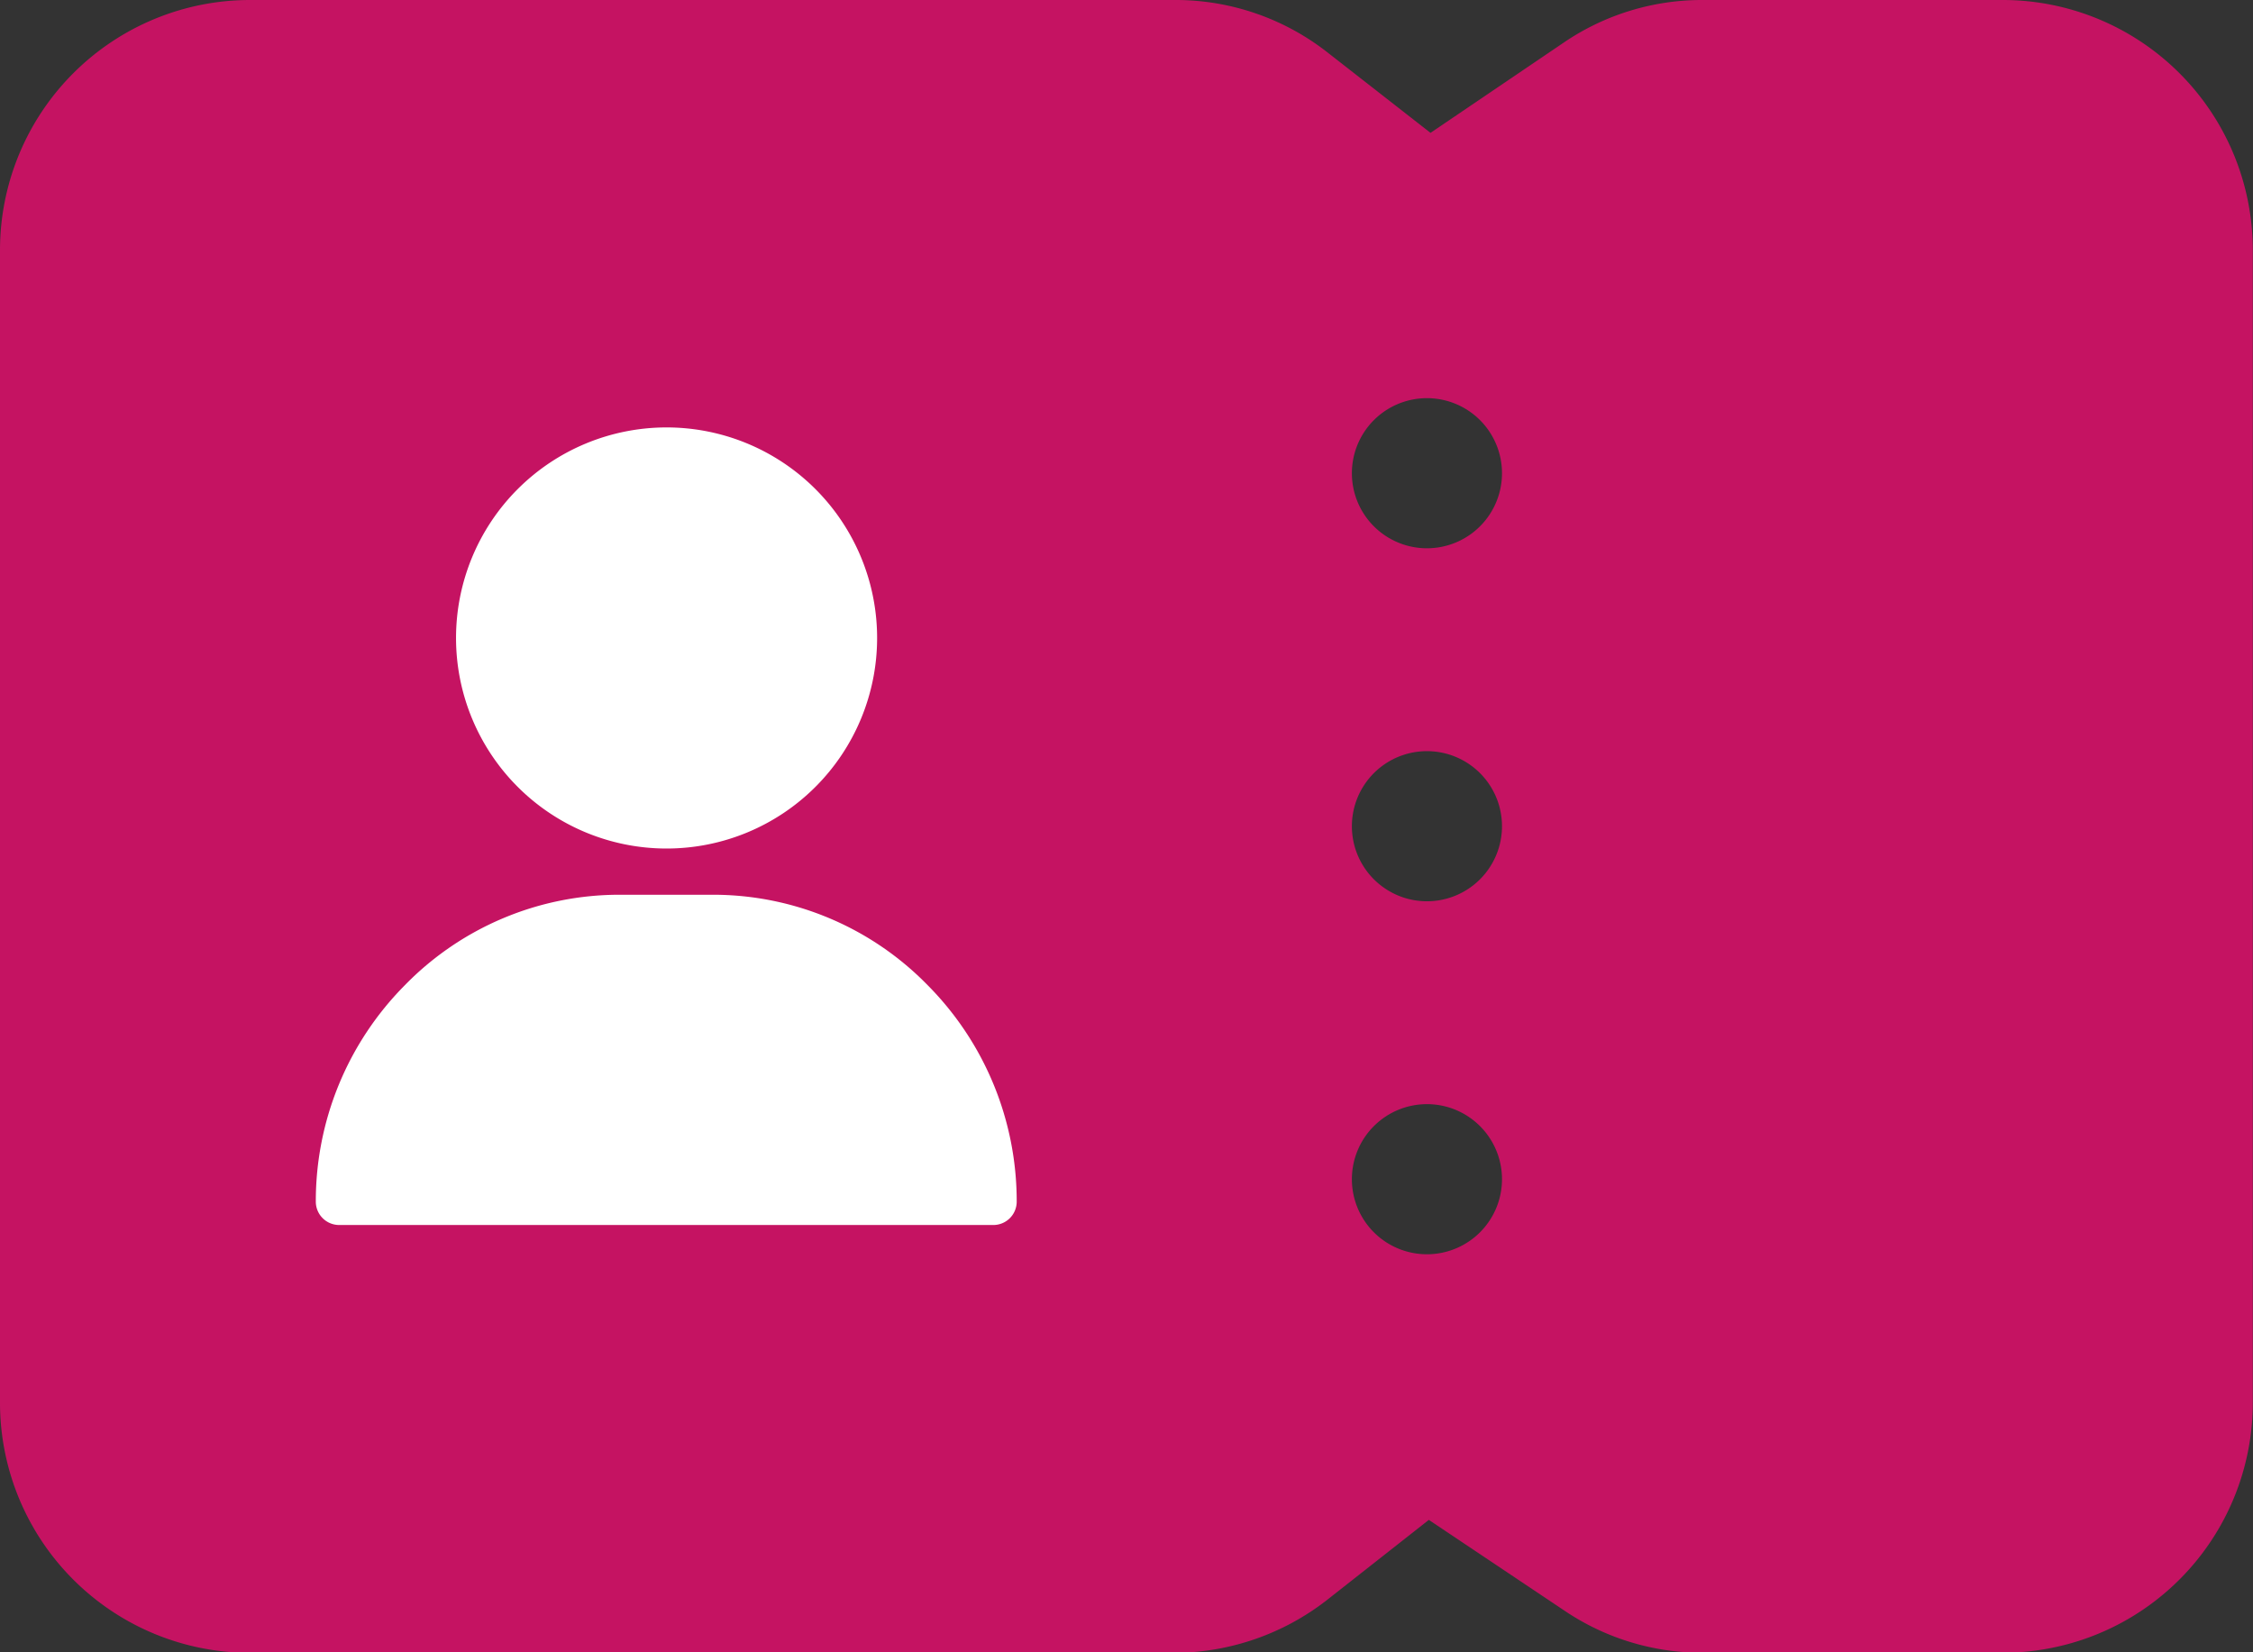
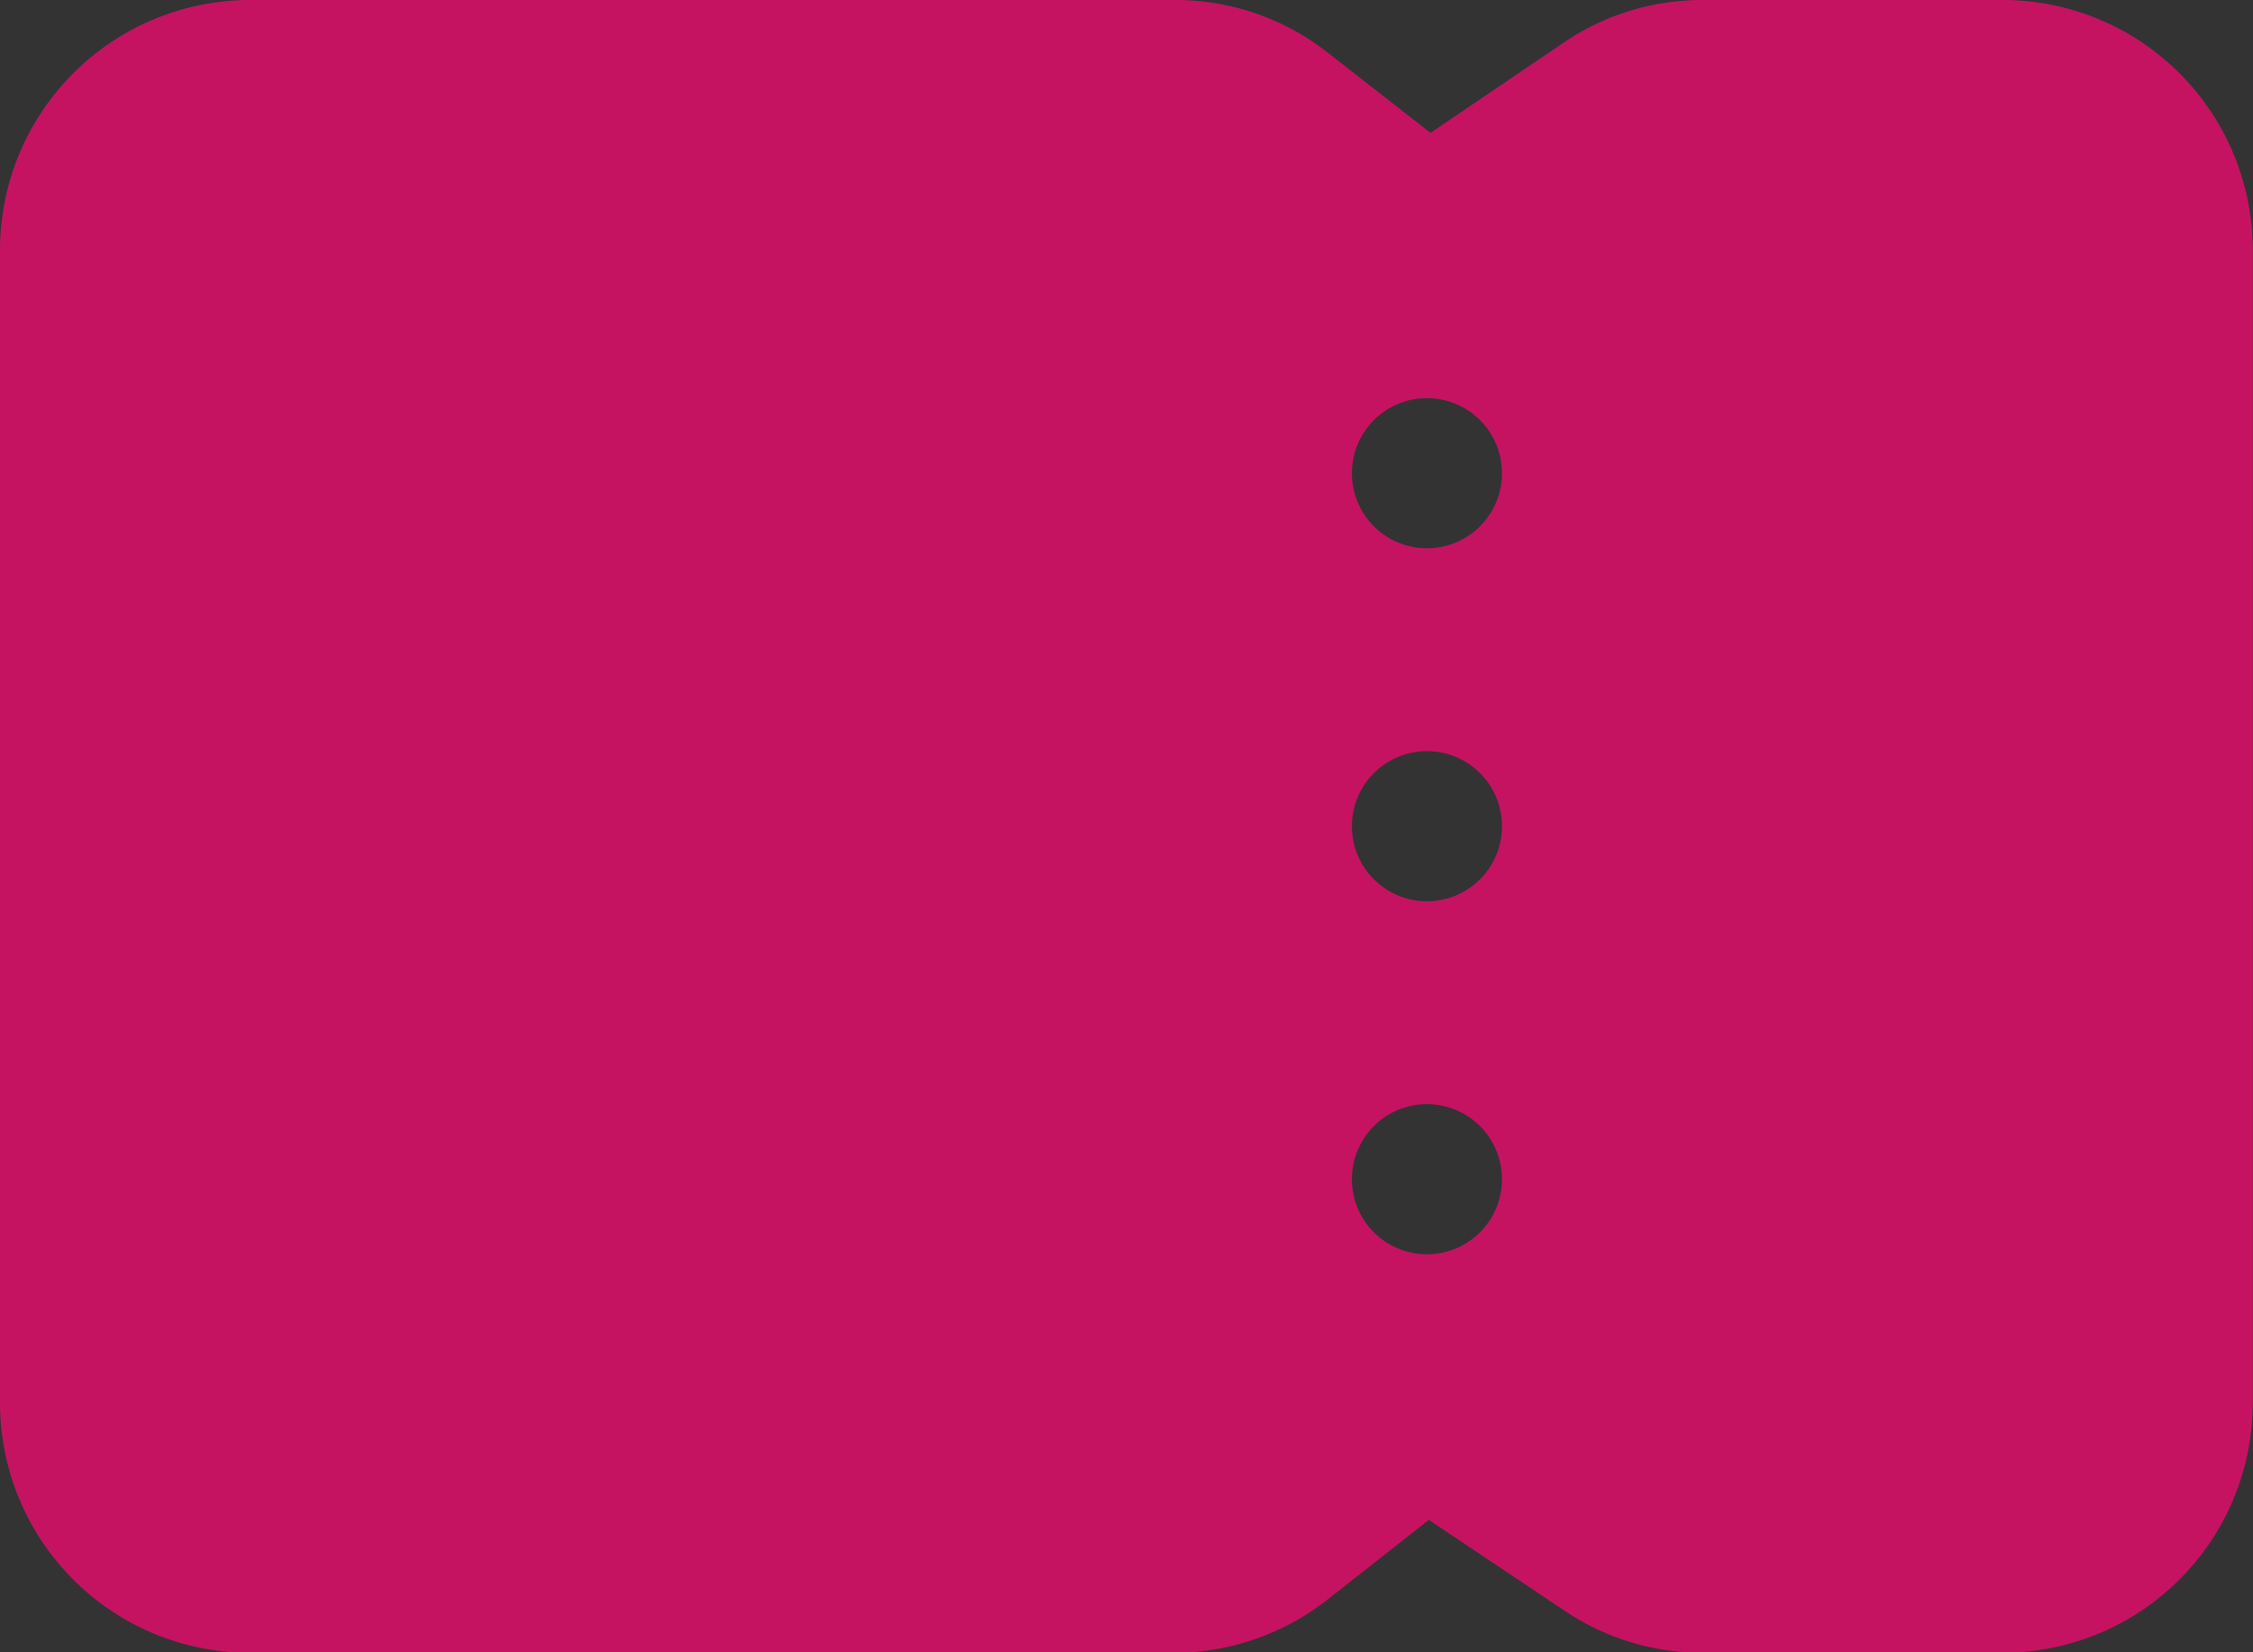
<svg xmlns="http://www.w3.org/2000/svg" width="21.402" height="15.695" viewBox="0 0 21.402 15.695">
  <rect x="0" y="0" width="21.402" height="15.695" fill="#333333" stroke="none" />
  <g transform="translate(-1308 -73)">
    <g transform="translate(1307 68)">
      <path d="M20.027,5H17.173a2.333,2.333,0,0,0-1.3.392l-1.284.87L13.613,5.5A2.34,2.34,0,0,0,12.186,5H3.376A2.376,2.376,0,0,0,1,7.376V18.319A2.376,2.376,0,0,0,3.376,20.7h8.8a2.376,2.376,0,0,0,1.427-.5l.97-.763,1.3.87a2.333,2.333,0,0,0,1.3.392H20.02A2.376,2.376,0,0,0,22.4,18.319V7.376A2.376,2.376,0,0,0,20.027,5Zm-5.472,8.561a.713.713,0,1,1,.713-.713A.713.713,0,0,1,14.555,13.561Zm.713,2.64a.713.713,0,1,1-.713-.713A.713.713,0,0,1,15.268,16.2Zm-.713-5.993a.713.713,0,1,1,.713-.713A.713.713,0,0,1,14.555,10.208Z" transform="translate(0)" fill="#c51362" />
    </g>
    <g transform="translate(1280 77.06)">
      <g transform="translate(32.332)">
-         <path d="M123,0a2,2,0,1,0,2,2A2,2,0,0,0,123,0Z" transform="translate(-121)" fill="#fff" />
-       </g>
+         </g>
      <g transform="translate(31 4.439)">
-         <path d="M36.814,300.861A2.847,2.847,0,0,0,34.773,300h-.888a2.847,2.847,0,0,0-2.041.861A2.911,2.911,0,0,0,31,302.915a.222.222,0,0,0,.222.222h6.214a.222.222,0,0,0,.222-.222A2.911,2.911,0,0,0,36.814,300.861Z" transform="translate(-31 -300)" fill="#fff" />
-       </g>
+         </g>
    </g>
  </g>
</svg>